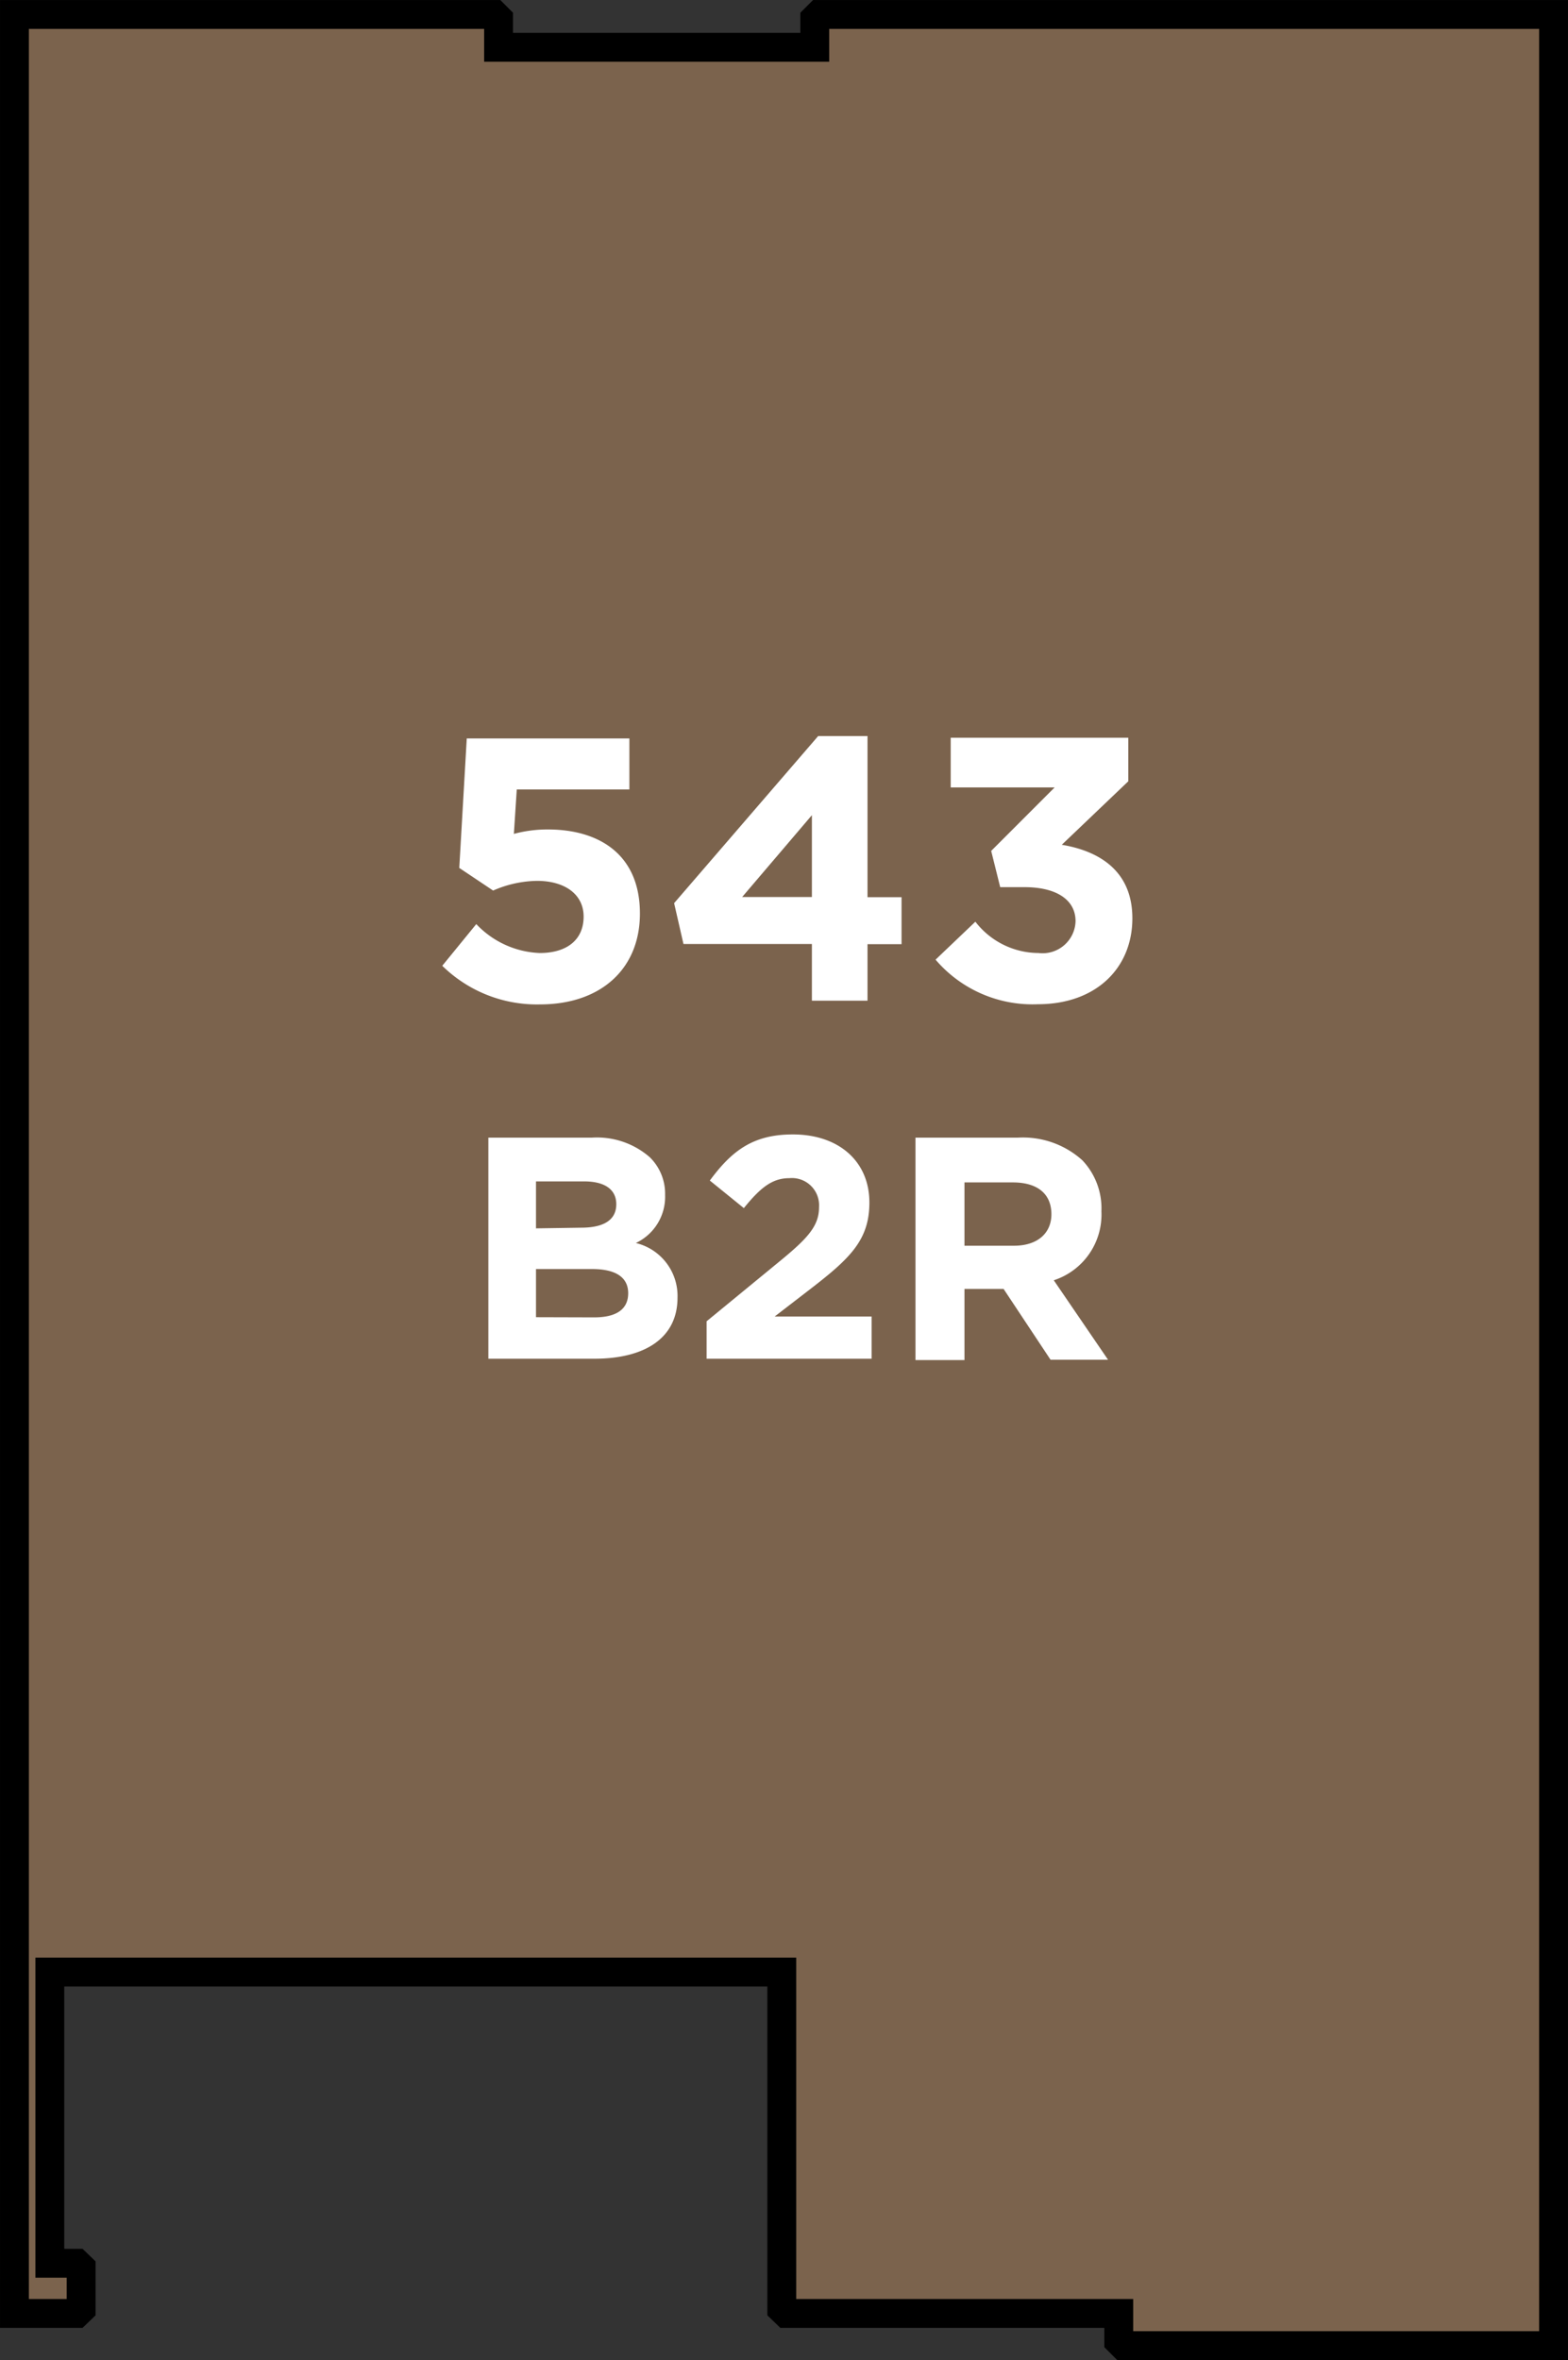
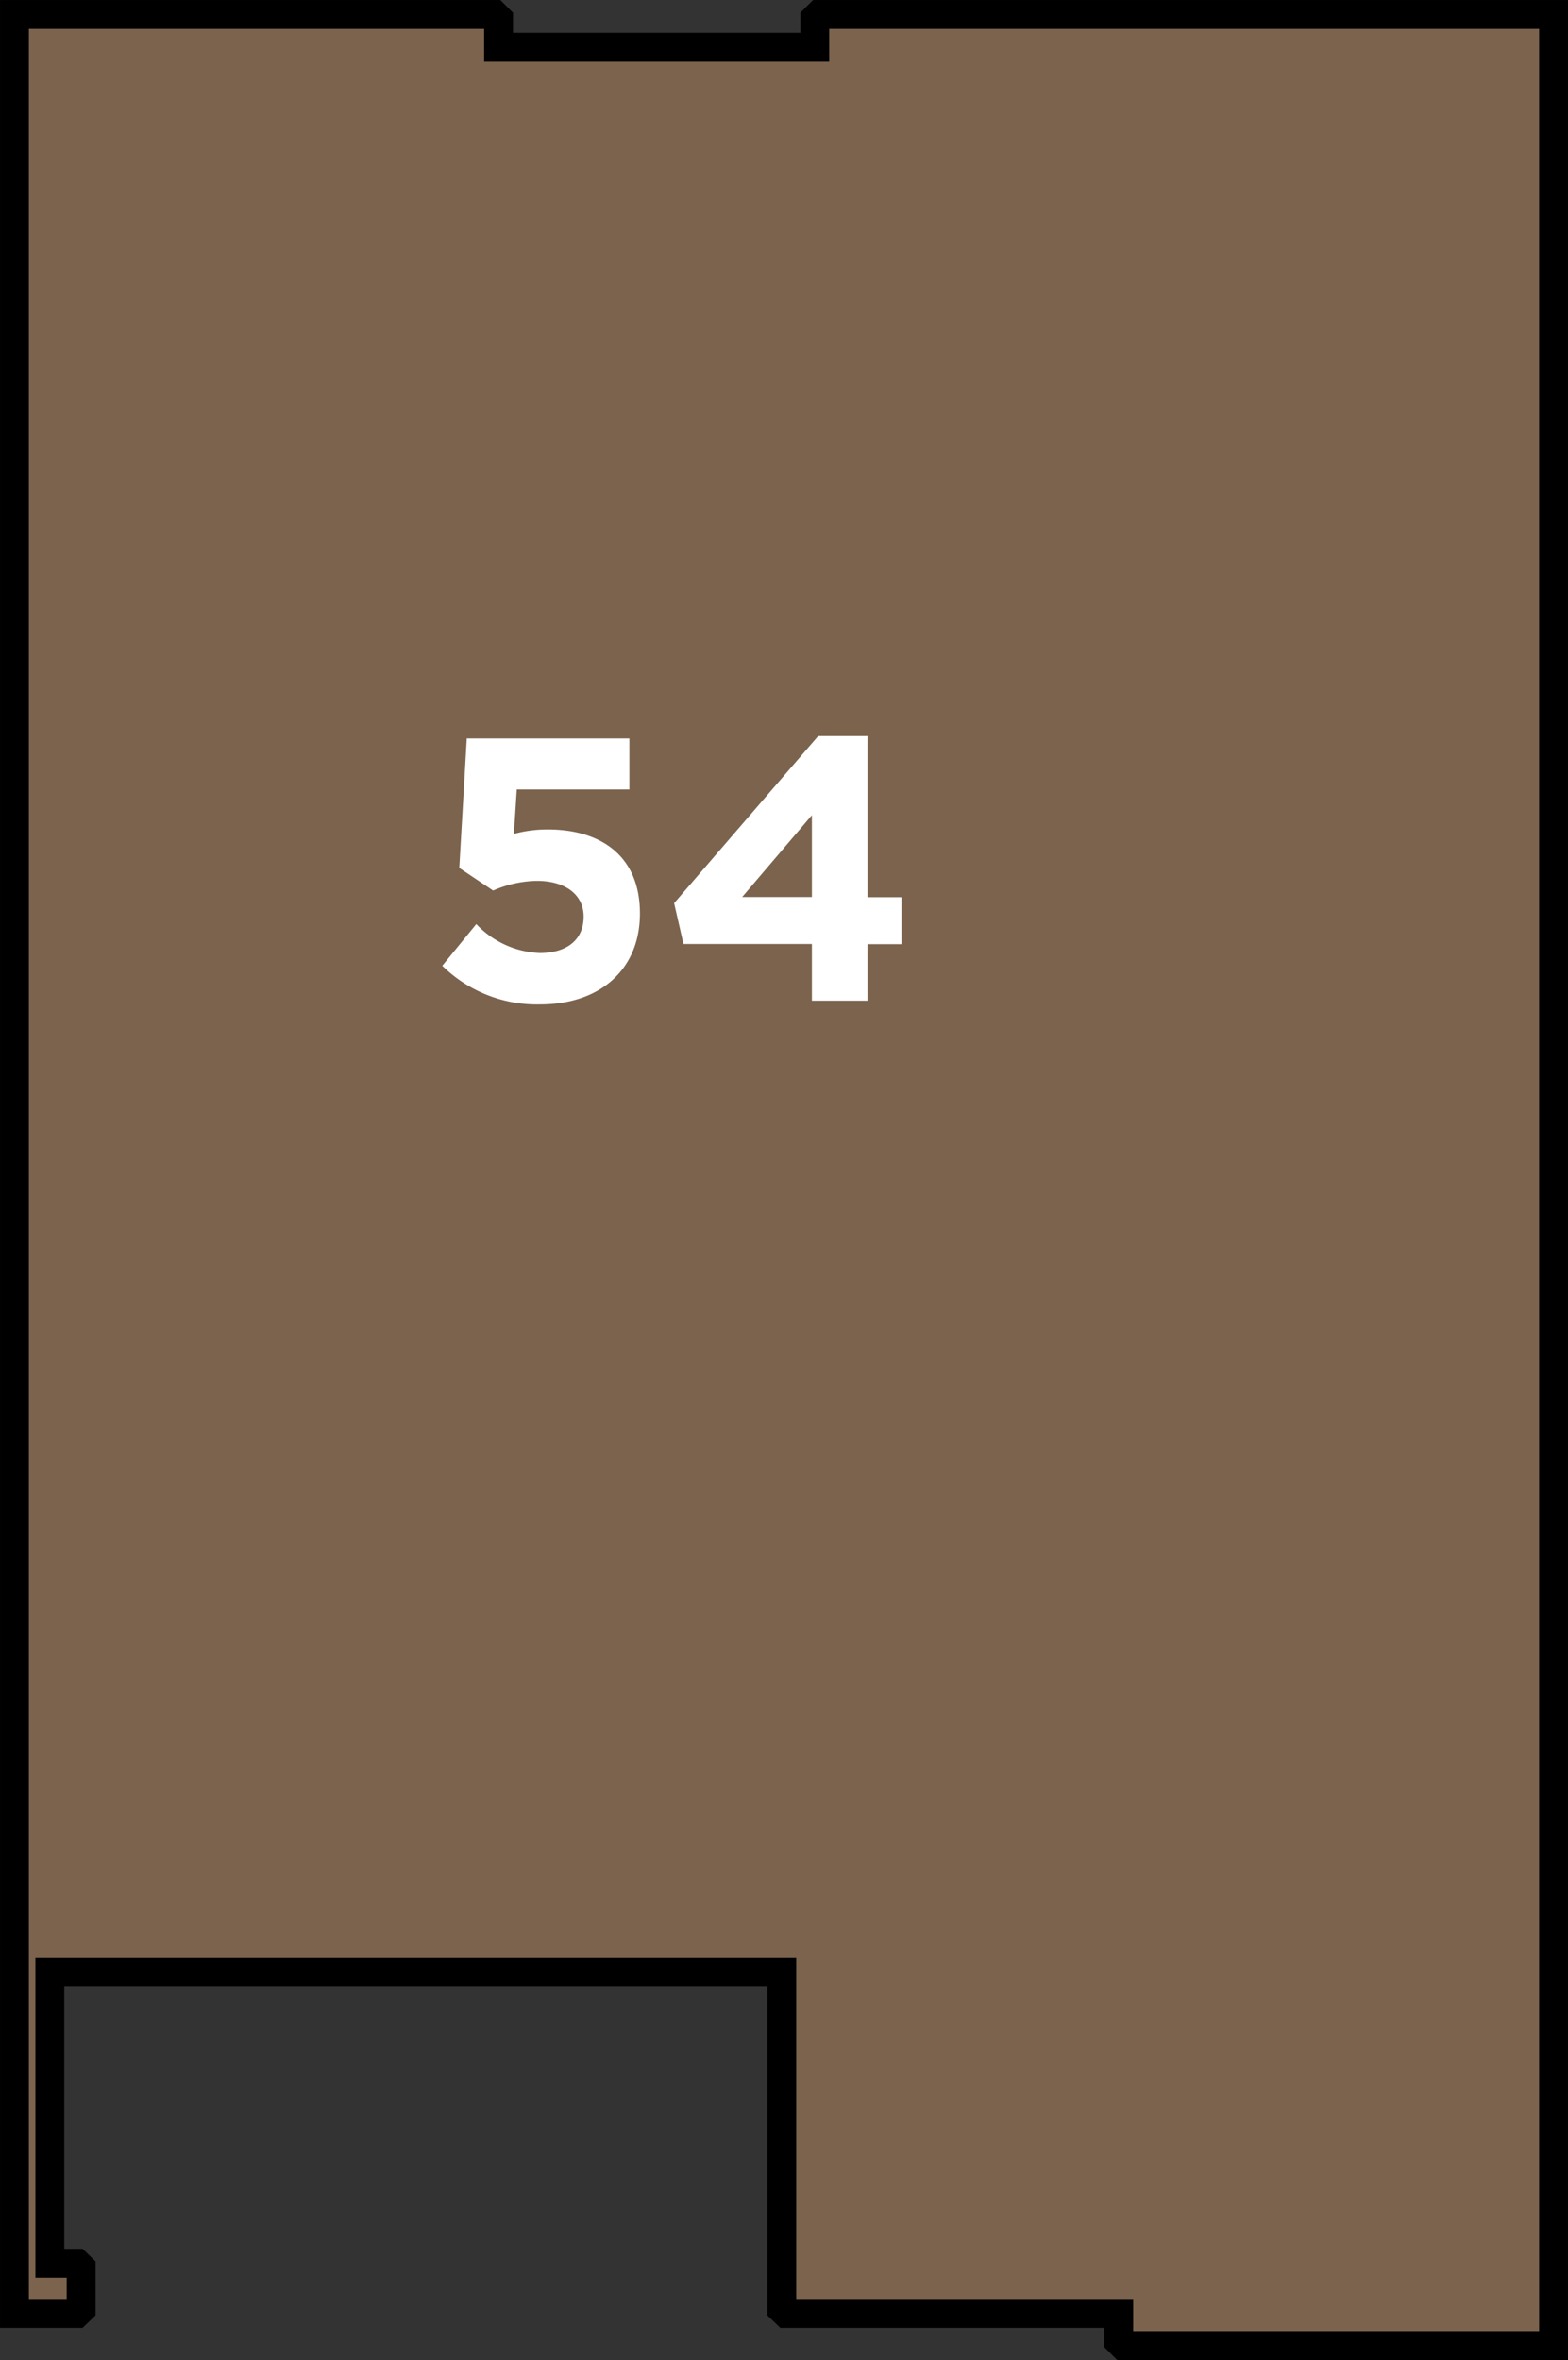
<svg xmlns="http://www.w3.org/2000/svg" width="92.18" height="138.68" viewBox="0 0 92.18 138.68">
  <rect x="0" y="0" width="92.18" height="138.68" fill="#333333" stroke="none" />
  <title>543</title>
  <polygon points="50.7 0.85 48.15 0.85 47.9 1.1 47.9 2.78 46.27 2.78 34.81 2.78 29.31 2.78 29.31 1.1 29.06 0.85 26.51 0.85 0.85 0.85 0.85 135.94 4.51 135.94 4.77 135.69 4.77 133.24 4.51 132.99 2.93 132.99 2.93 115.88 4.31 115.88 42.5 115.88 45.96 115.88 45.96 119.9 45.96 131.36 45.96 135.69 46.22 135.94 48.66 135.94 50.55 135.94 65.77 135.94 65.77 137.57 66.03 137.83 68.57 137.83 91.33 137.83 91.33 0.85 50.7 0.85 50.7 0.85" style="fill:#7b634d;stroke:#000;stroke-miterlimit:10;stroke-width:1.697px" />
-   <path d="M28.71,66.85h6.07A4.72,4.72,0,0,1,38.2,68a3,3,0,0,1,.9,2.22v0a3,3,0,0,1-1.72,2.82,3.2,3.2,0,0,1,2.45,3.21v0c0,2.39-1.94,3.59-4.89,3.59H28.71Zm5.45,5.29c1.27,0,2.07-.41,2.07-1.38v0c0-.86-.67-1.34-1.89-1.34H31.51v2.76Zm.77,5.27c1.27,0,2-.45,2-1.42v0c0-.88-.65-1.42-2.13-1.42H31.51V77.4Z" style="fill:#fff" />
-   <path d="M41.54,77.64l4.35-3.57c1.63-1.34,2.26-2.05,2.26-3.14a1.6,1.6,0,0,0-1.75-1.7c-1,0-1.7.56-2.67,1.76l-2-1.62c1.29-1.75,2.54-2.71,4.88-2.71,2.71,0,4.5,1.59,4.5,4v0c0,2.19-1.12,3.27-3.44,5.06l-2.13,1.64h5.7v2.48H41.54Z" style="fill:#fff" />
-   <path d="M53.82,66.85h6a5.21,5.21,0,0,1,3.81,1.33,4.1,4.1,0,0,1,1.12,3v0a4.06,4.06,0,0,1-2.8,4.05l3.19,4.67H61.76L59,75.74H56.7v4.18H53.82Zm5.79,6.35c1.4,0,2.2-.75,2.2-1.85v0c0-1.23-.86-1.87-2.26-1.87H56.7V73.2Z" style="fill:#fff" />
  <path d="M26,56.75,28,54.3A5.41,5.41,0,0,0,31.73,56c1.59,0,2.58-.77,2.58-2.14v0c0-1.32-1.12-2.1-2.74-2.1a6.64,6.64,0,0,0-2.58.57L27,51l.44-7.61H37v3H30.38L30.21,49a7.56,7.56,0,0,1,2-.26c3,0,5.41,1.46,5.41,4.94v0c0,3.27-2.32,5.34-5.87,5.34A7.94,7.94,0,0,1,26,56.75Z" style="fill:#fff" />
  <path d="M47.73,55.47H40.18l-.55-2.4,8.47-9.82H51v9.47H53v2.76H51V58.8H47.73Zm0-2.76V47.9l-4.1,4.81Z" style="fill:#fff" />
-   <path d="M55,56.39l2.34-2.23A4.71,4.71,0,0,0,61.05,56a1.94,1.94,0,0,0,2.18-1.87v0c0-1.26-1.13-2-3-2H58.8L58.27,50,62,46.27H55.89V43.35H66.33v2.56l-3.91,3.73c2.1.35,4.15,1.46,4.15,4.32v0c0,2.91-2.12,5.05-5.56,5.05A7.49,7.49,0,0,1,55,56.39Z" style="fill:#fff" />
</svg>